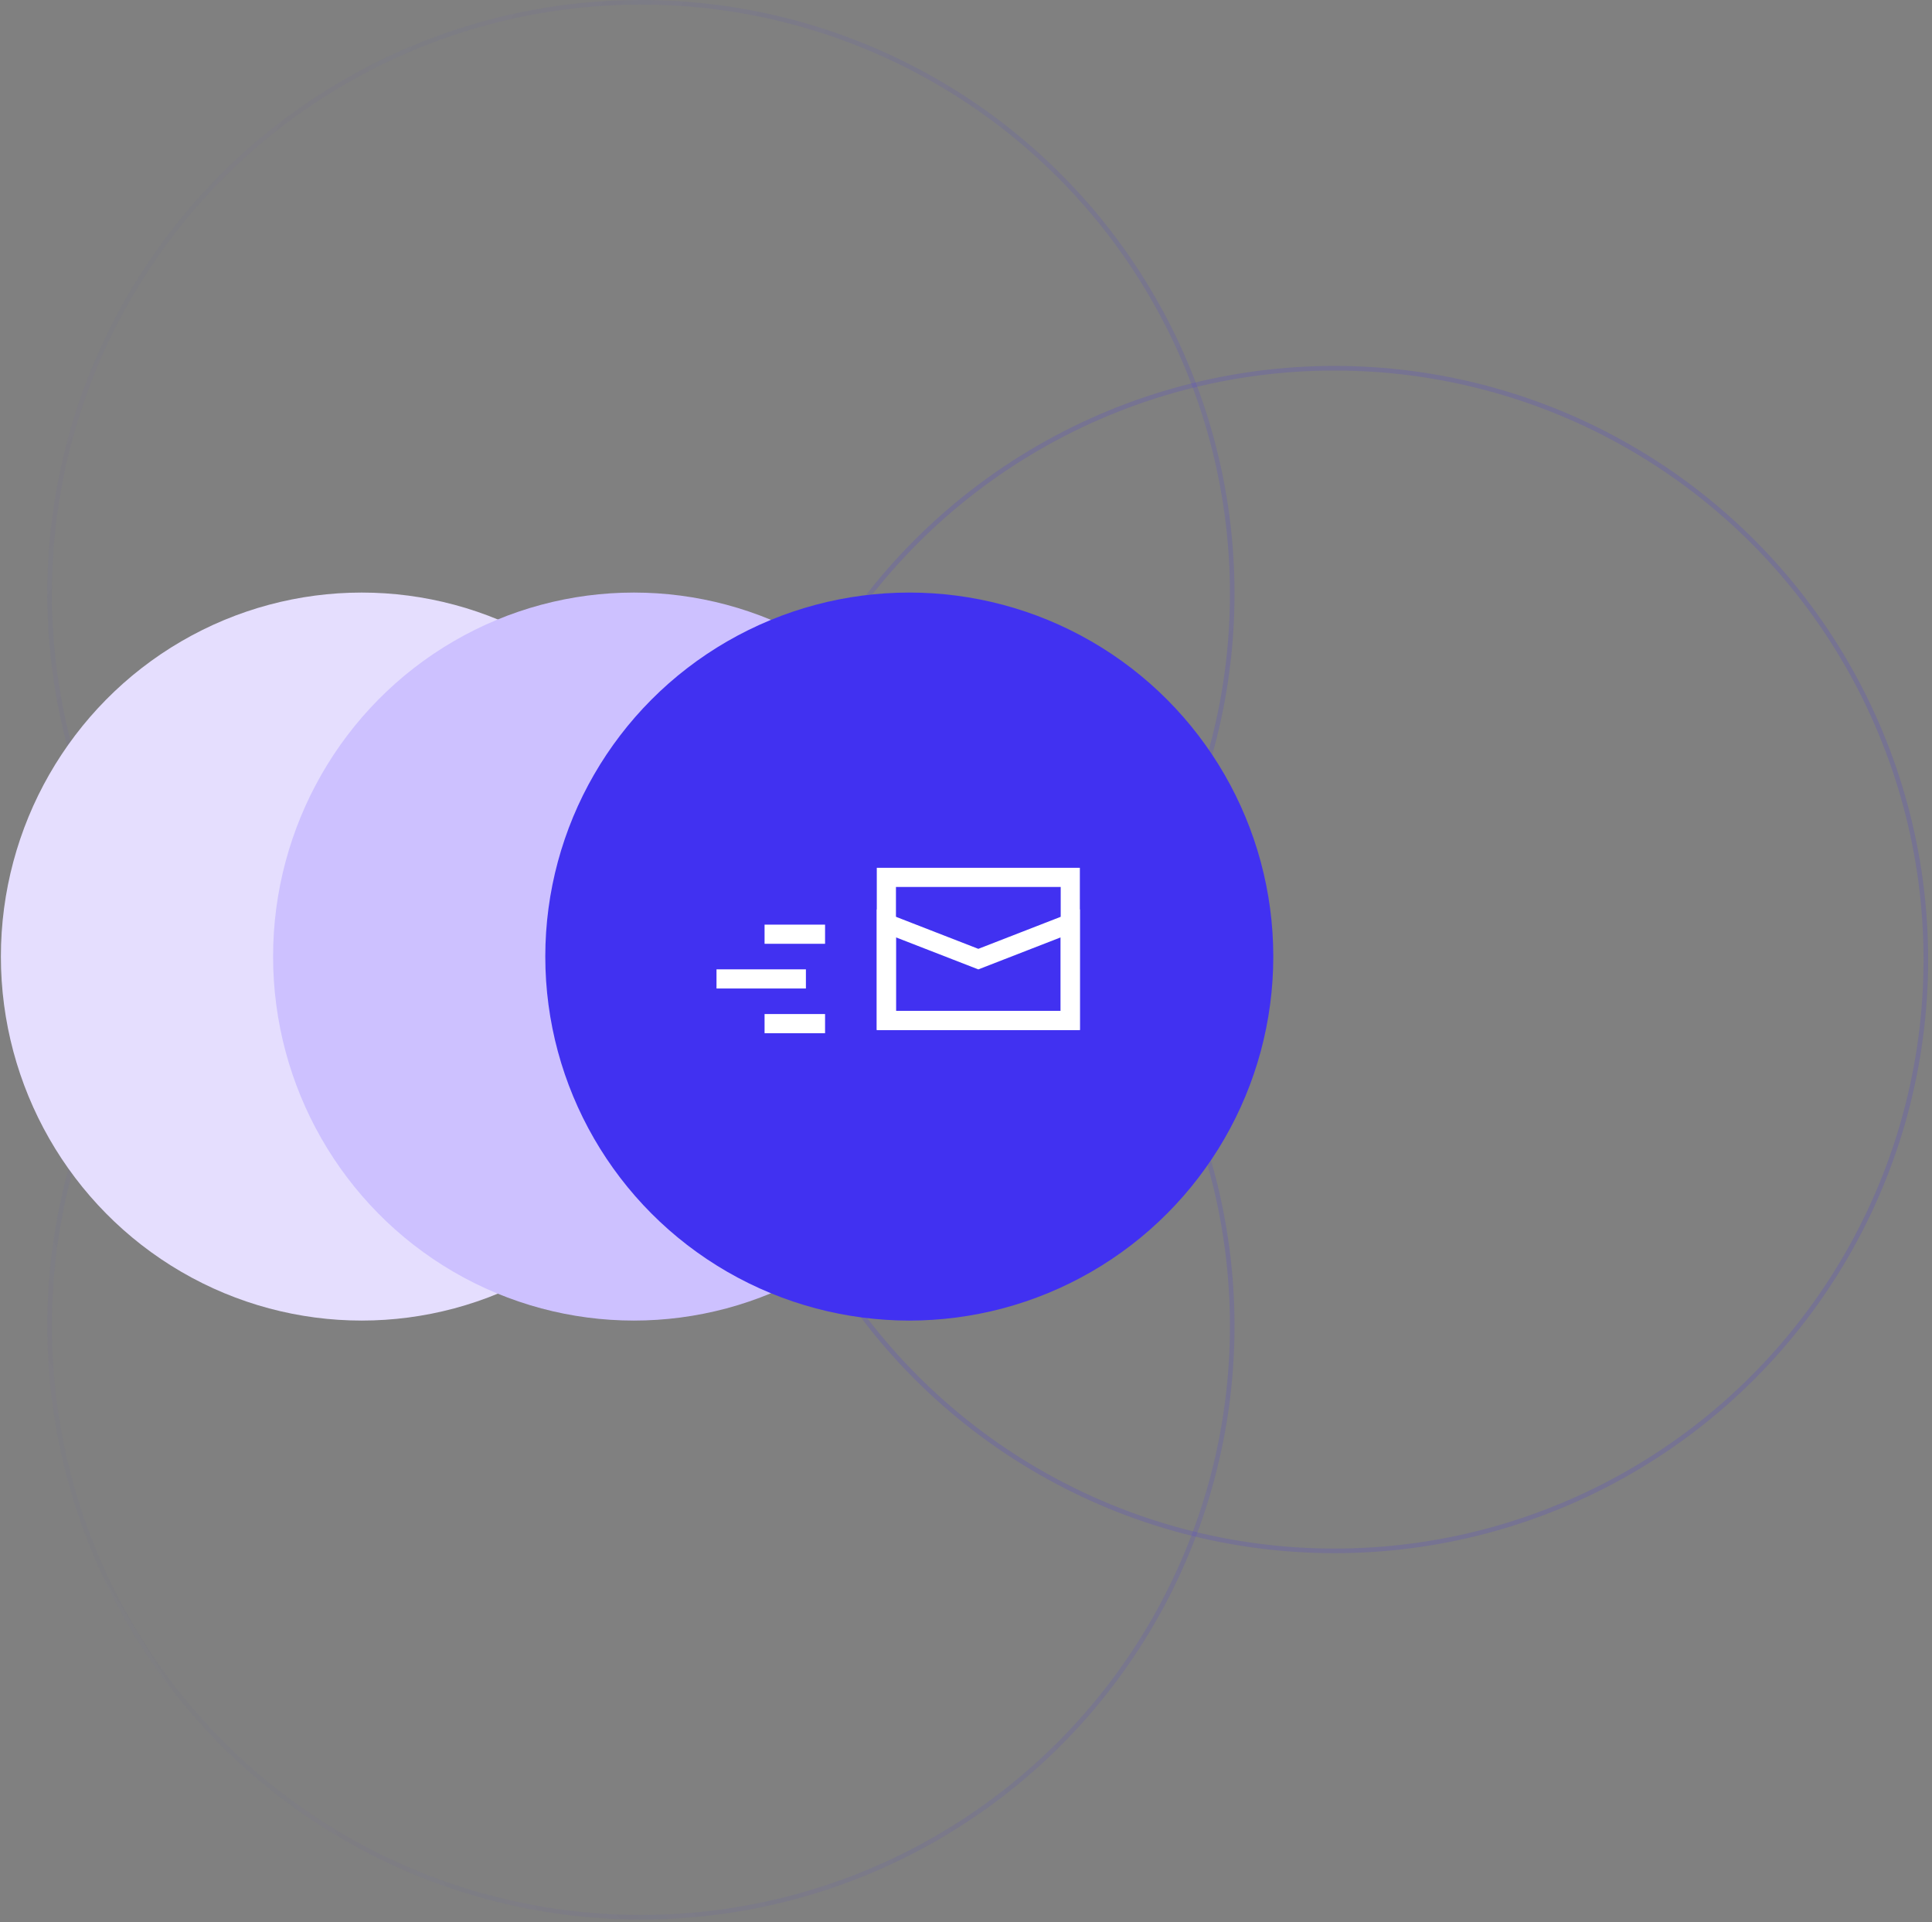
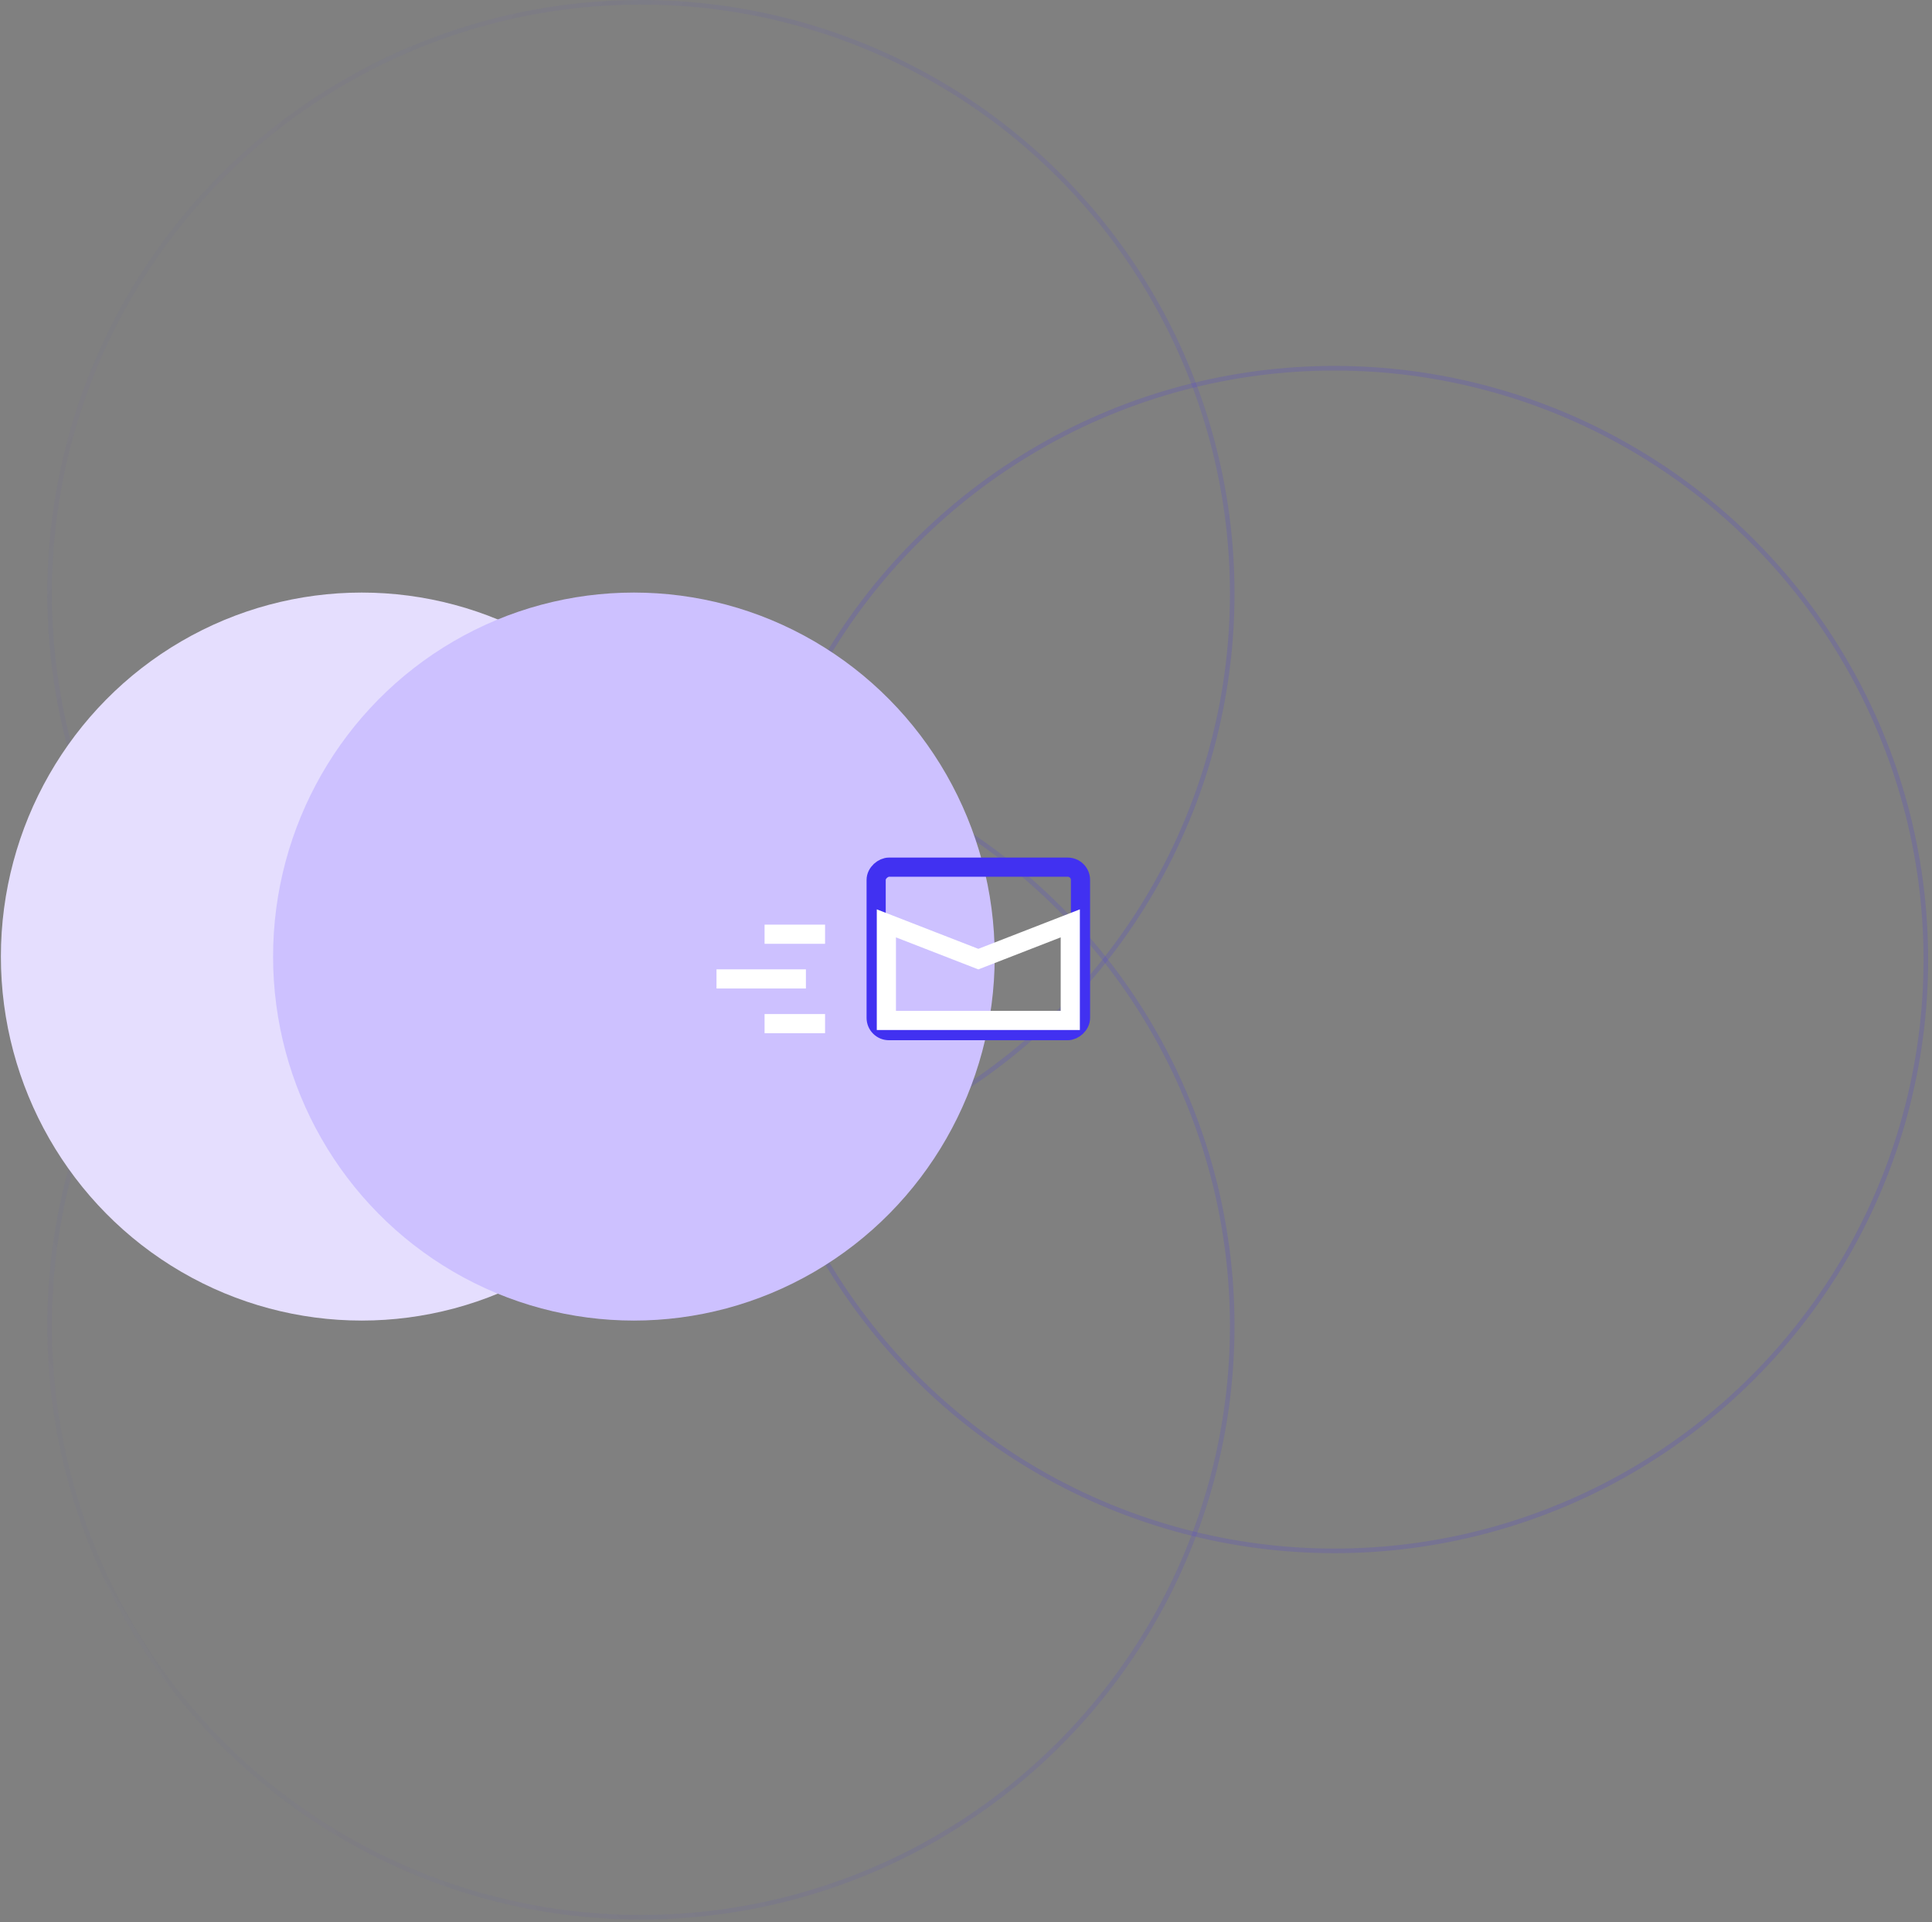
<svg xmlns="http://www.w3.org/2000/svg" width="384" height="382" viewBox="0 0 384 382" fill="none">
  <rect x="0" y="0" width="384" height="382" fill="#808080" stroke="none" />
  <circle opacity="0.16" cx="265.249" cy="190.714" r="117.528" stroke="#4131F1" stroke-width="0.911" />
  <circle opacity="0.16" cx="127.388" cy="263.536" r="117.528" stroke="url(#paint0_linear_5473_17174)" stroke-width="0.911" />
  <circle opacity="0.16" cx="127.388" cy="117.984" r="117.528" stroke="url(#paint1_linear_5473_17174)" stroke-width="0.911" />
  <ellipse cx="71.888" cy="190.121" rx="71.712" ry="72.347" fill="#E5DEFE" />
  <ellipse cx="125.991" cy="190.121" rx="71.712" ry="72.347" fill="#CDC1FF" />
-   <circle cx="180.728" cy="190.121" r="72.347" fill="#4131F1" />
  <rect x="214.758" y="172.351" width="32.493" height="40.616" rx="2.538" transform="rotate(90 214.758 172.351)" stroke="#4131F1" stroke-width="3.808" />
-   <path d="M212.727 202.813L176.173 202.813V174.382H212.727V202.813Z" stroke="white" stroke-width="3.808" />
  <path d="M212.727 202.813L176.173 202.813V183.521L194.45 190.628L212.727 183.521V202.813Z" stroke="white" stroke-width="3.808" />
  <line x1="163.988" y1="185.678" x2="151.964" y2="185.678" stroke="white" stroke-width="3.808" />
  <line x1="160.18" y1="194.563" x2="142.411" y2="194.563" stroke="white" stroke-width="3.808" />
  <line x1="163.988" y1="203.448" x2="151.964" y2="203.448" stroke="white" stroke-width="3.808" />
  <defs>
    <linearGradient id="paint0_linear_5473_17174" x1="237.277" y1="212.858" x2="9.404" y2="351.663" gradientUnits="userSpaceOnUse">
      <stop stop-color="#4131F1" />
      <stop offset="1" stop-color="#4131F1" stop-opacity="0" />
    </linearGradient>
    <linearGradient id="paint1_linear_5473_17174" x1="235.698" y1="166.59" x2="9.404" y2="16.008" gradientUnits="userSpaceOnUse">
      <stop stop-color="#4131F1" />
      <stop offset="1" stop-color="#4131F1" stop-opacity="0" />
    </linearGradient>
  </defs>
</svg>